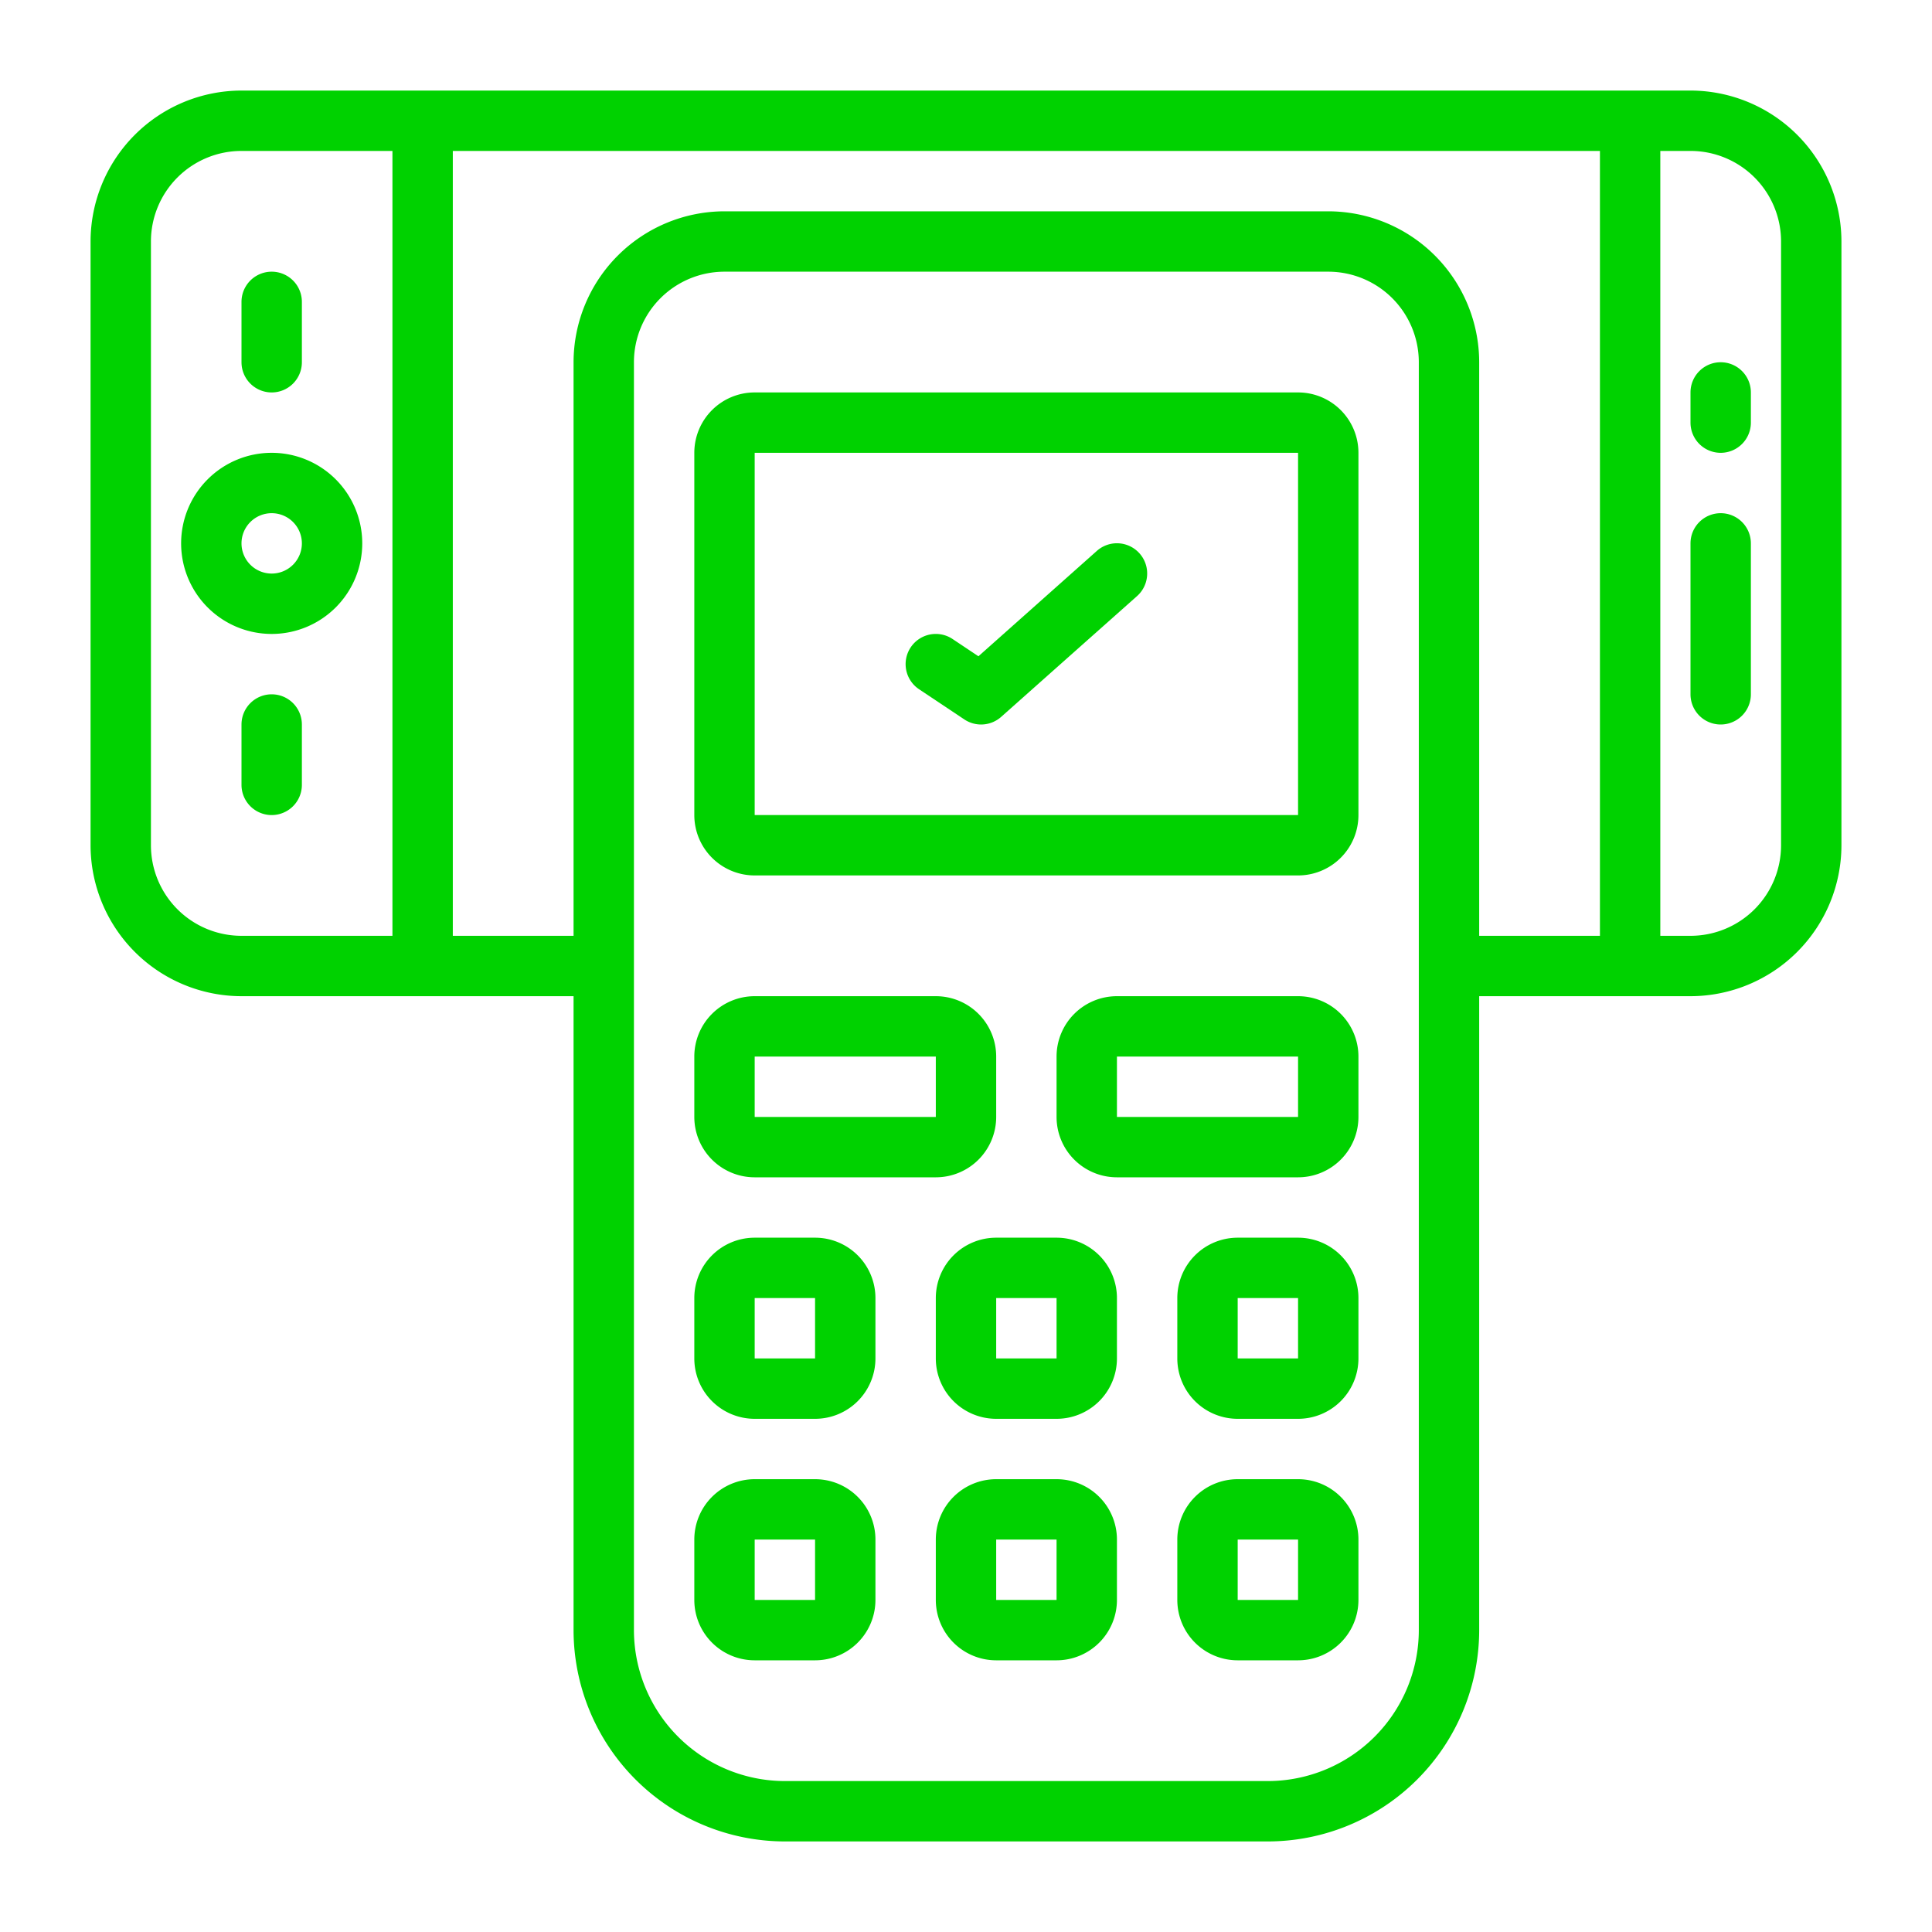
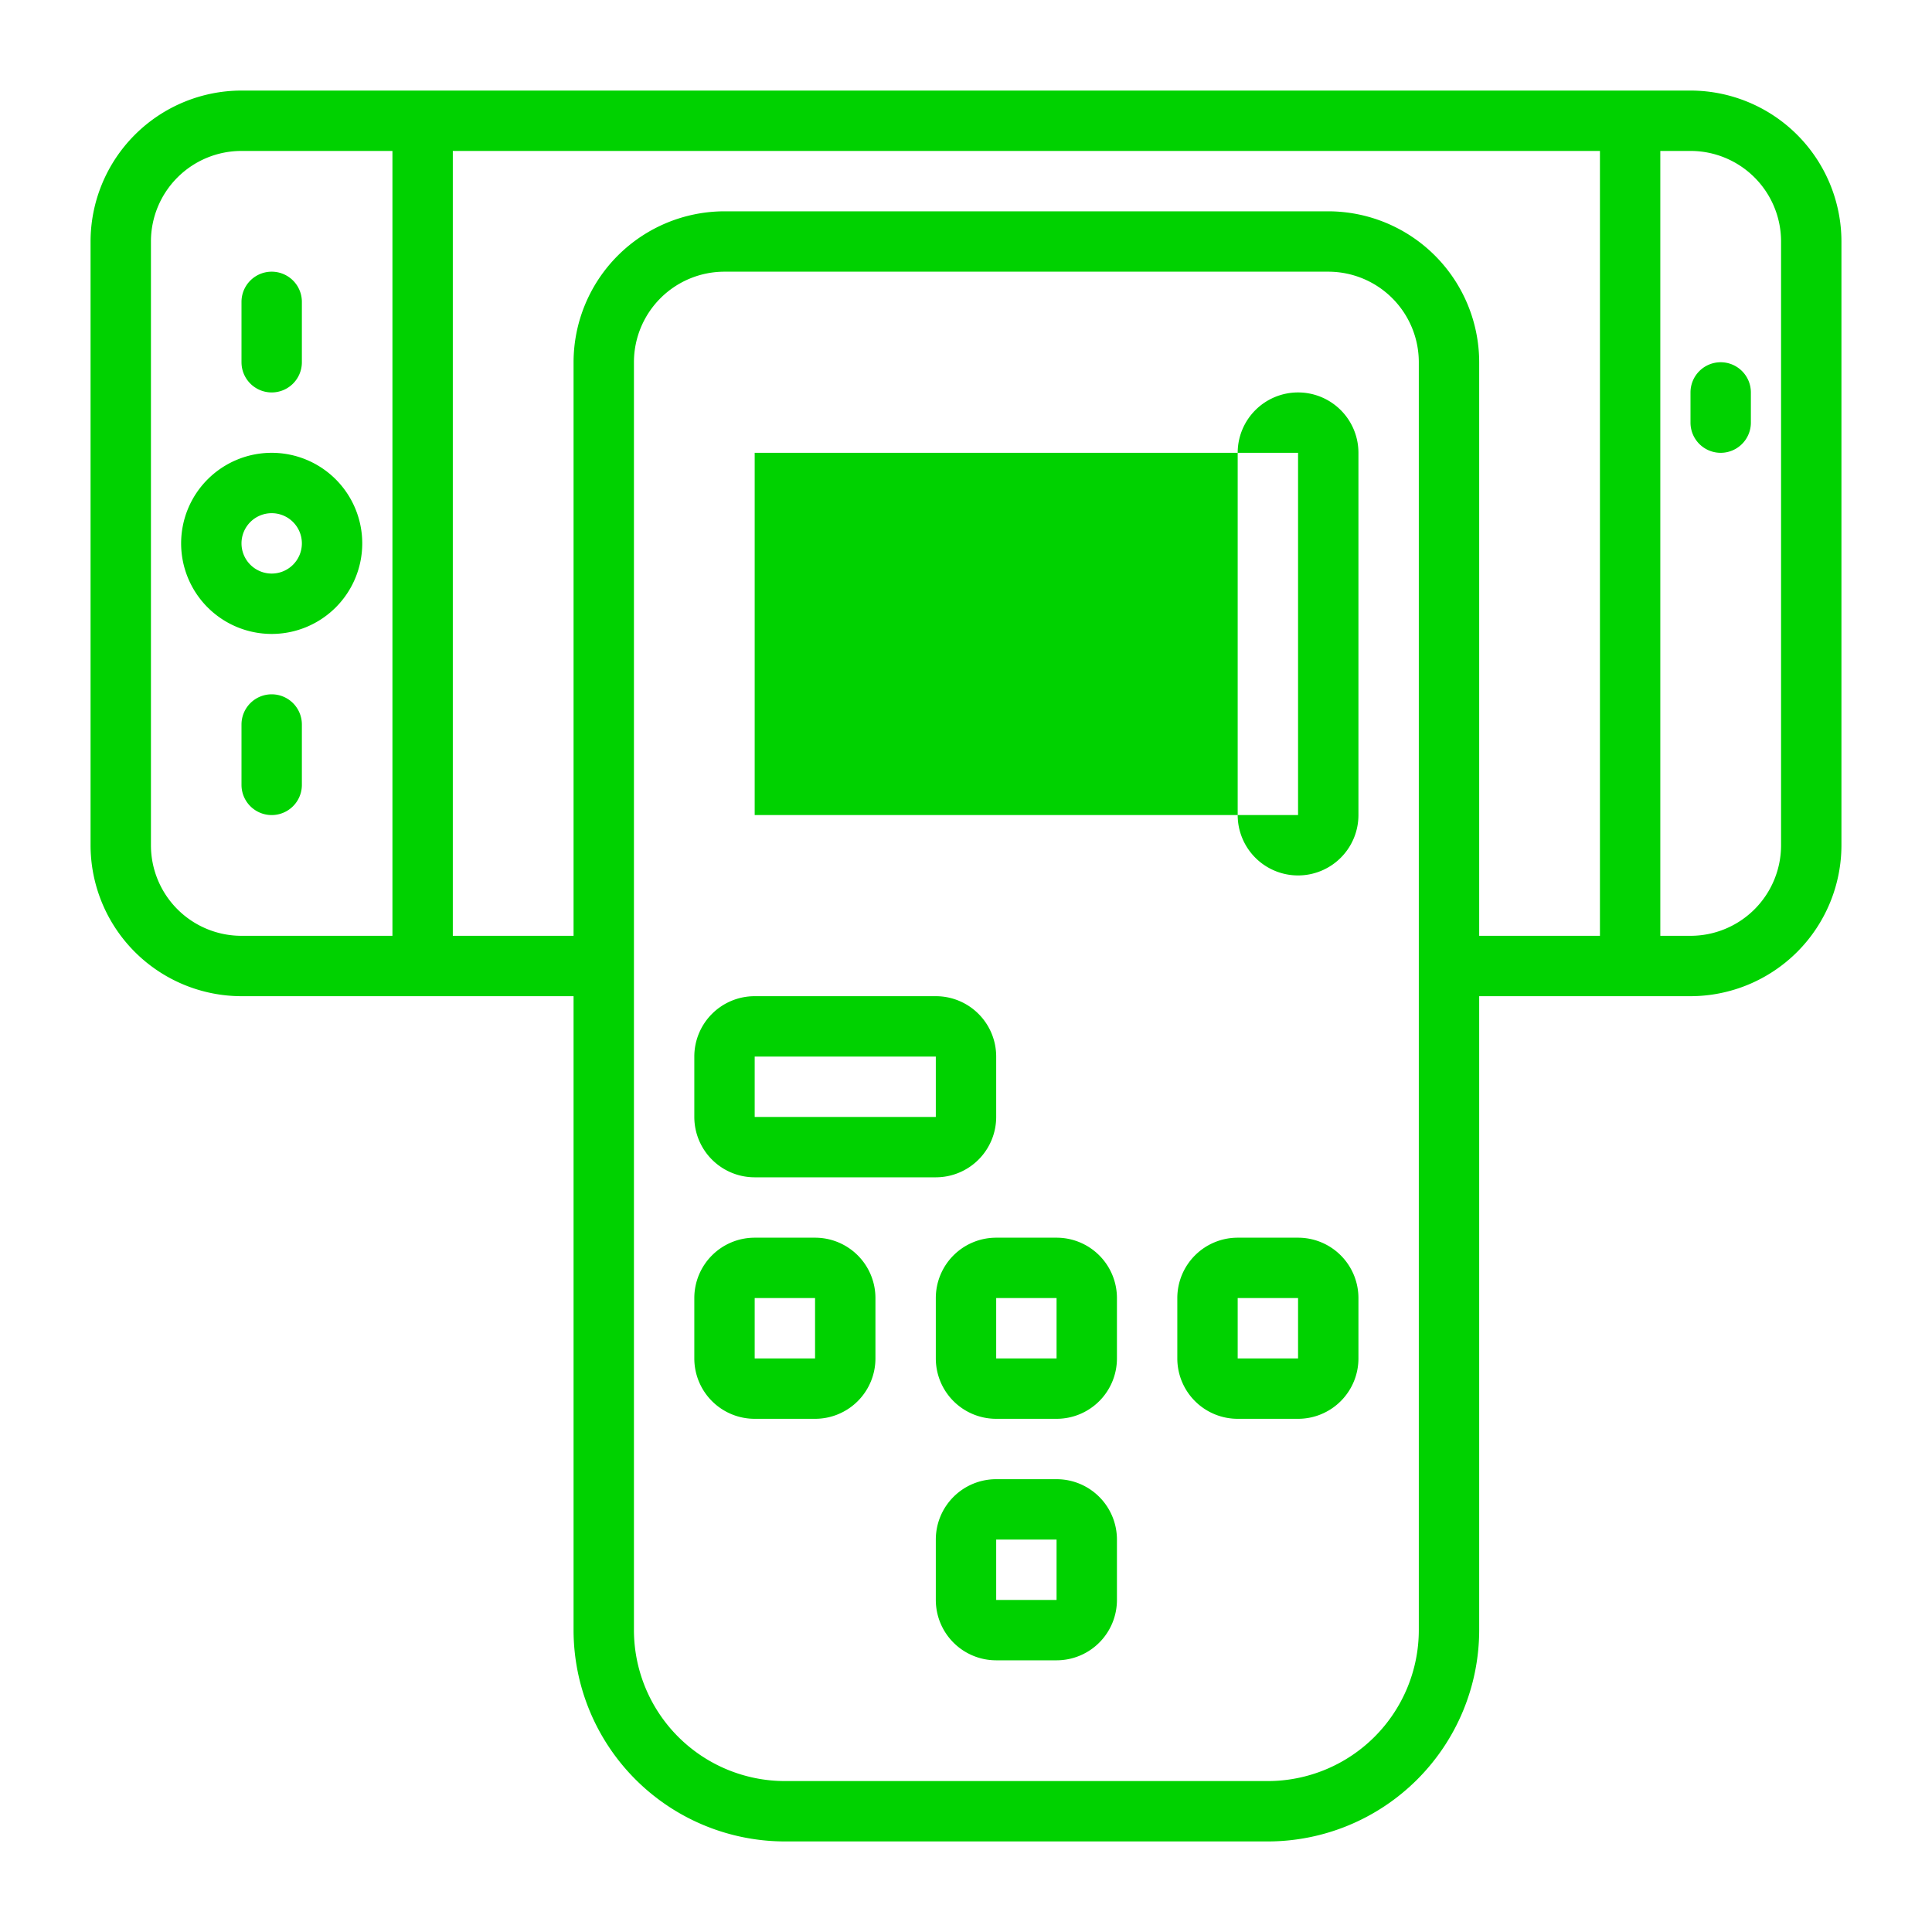
<svg xmlns="http://www.w3.org/2000/svg" height="100px" width="100px" fill="#00D200" viewBox="0 0 64 64" x="0px" y="0px">
  <title>10 Payment</title>
  <g data-name="10 Payment">
    <path d="M57,12a1,1,0,0,0-1,1v1a1,1,0,0,0,2,0V13A1,1,0,0,0,57,12Z" />
-     <path d="M57,17a1,1,0,0,0-1,1v5a1,1,0,0,0,2,0V18A1,1,0,0,0,57,17Z" />
    <path d="M56,3H8A5.006,5.006,0,0,0,3,8V28a5.006,5.006,0,0,0,5,5H19V54a7.008,7.008,0,0,0,7,7H42a7.008,7.008,0,0,0,7-7V33h7a5.006,5.006,0,0,0,5-5V8A5.006,5.006,0,0,0,56,3ZM5,28V8A3,3,0,0,1,8,5h5V31H8A3,3,0,0,1,5,28ZM47,54a5.006,5.006,0,0,1-5,5H26a5.006,5.006,0,0,1-5-5V12a3,3,0,0,1,3-3H44a3,3,0,0,1,3,3V54ZM44,7H24a5.006,5.006,0,0,0-5,5V31H15V5H53V31H49V12A5.006,5.006,0,0,0,44,7ZM59,28a3,3,0,0,1-3,3H55V5h1a3,3,0,0,1,3,3Z" />
    <path d="M9,15a3,3,0,1,0,3,3A3,3,0,0,0,9,15Zm0,4a1,1,0,1,1,1-1A1,1,0,0,1,9,19Z" />
    <path d="M9,13a1,1,0,0,0,1-1V10a1,1,0,0,0-2,0v2A1,1,0,0,0,9,13Z" />
    <path d="M9,23a1,1,0,0,0-1,1v2a1,1,0,0,0,2,0V24A1,1,0,0,0,9,23Z" />
-     <path d="M43,13H25a2,2,0,0,0-2,2V27a2,2,0,0,0,2,2H43a2,2,0,0,0,2-2V15A2,2,0,0,0,43,13Zm0,14H25V15H43Z" />
-     <path d="M31.945,23.832a1,1,0,0,0,1.219-.084l4.5-4a1,1,0,0,0-1.328-1.5L32.412,21.74l-.857-.572a1,1,0,0,0-1.11,1.664Z" />
+     <path d="M43,13a2,2,0,0,0-2,2V27a2,2,0,0,0,2,2H43a2,2,0,0,0,2-2V15A2,2,0,0,0,43,13Zm0,14H25V15H43Z" />
    <path d="M25,39h6a2,2,0,0,0,2-2V35a2,2,0,0,0-2-2H25a2,2,0,0,0-2,2v2A2,2,0,0,0,25,39Zm0-4h6v2H25Z" />
-     <path d="M43,33H37a2,2,0,0,0-2,2v2a2,2,0,0,0,2,2h6a2,2,0,0,0,2-2V35A2,2,0,0,0,43,33Zm0,4H37V35h6Z" />
    <path d="M43,41H41a2,2,0,0,0-2,2v2a2,2,0,0,0,2,2h2a2,2,0,0,0,2-2V43A2,2,0,0,0,43,41Zm0,4H41V43h2Z" />
    <path d="M35,41H33a2,2,0,0,0-2,2v2a2,2,0,0,0,2,2h2a2,2,0,0,0,2-2V43A2,2,0,0,0,35,41Zm0,4H33V43h2Z" />
    <path d="M27,41H25a2,2,0,0,0-2,2v2a2,2,0,0,0,2,2h2a2,2,0,0,0,2-2V43A2,2,0,0,0,27,41Zm0,4H25V43h2Z" />
-     <path d="M43,49H41a2,2,0,0,0-2,2v2a2,2,0,0,0,2,2h2a2,2,0,0,0,2-2V51A2,2,0,0,0,43,49Zm0,4H41V51h2Z" />
    <path d="M35,49H33a2,2,0,0,0-2,2v2a2,2,0,0,0,2,2h2a2,2,0,0,0,2-2V51A2,2,0,0,0,35,49Zm0,4H33V51h2Z" />
-     <path d="M27,49H25a2,2,0,0,0-2,2v2a2,2,0,0,0,2,2h2a2,2,0,0,0,2-2V51A2,2,0,0,0,27,49Zm0,4H25V51h2Z" />
  </g>
</svg>